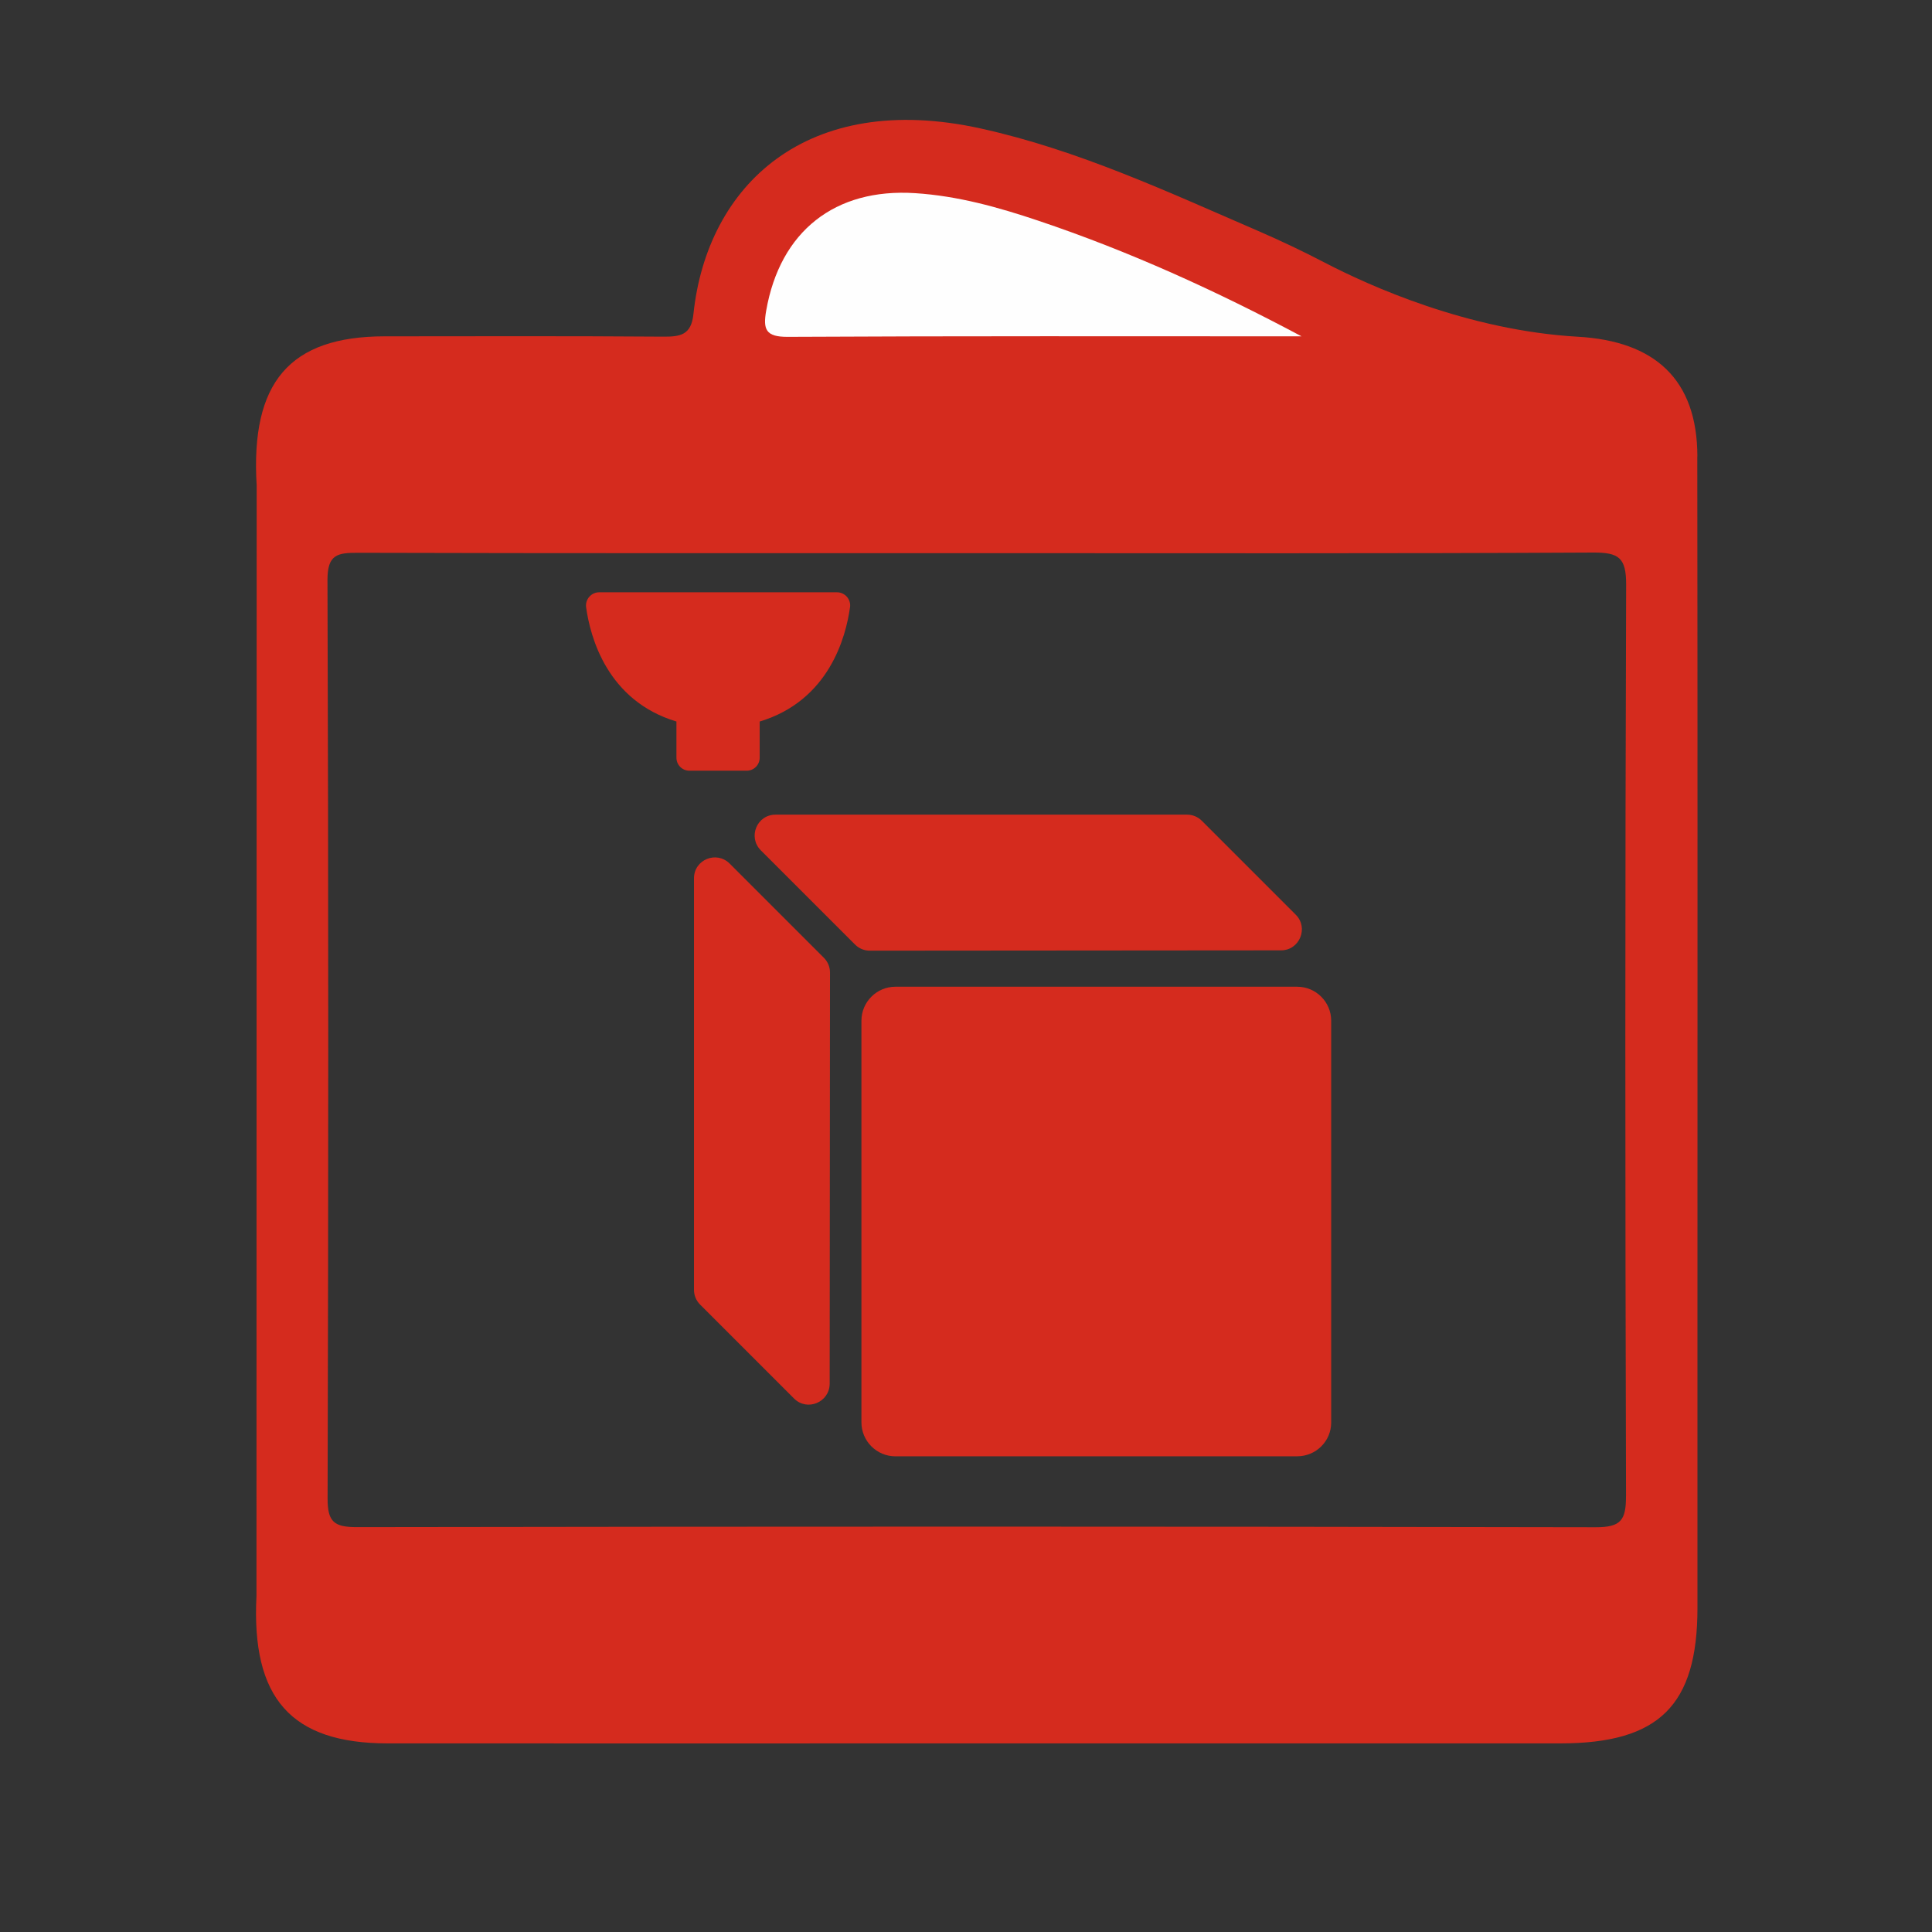
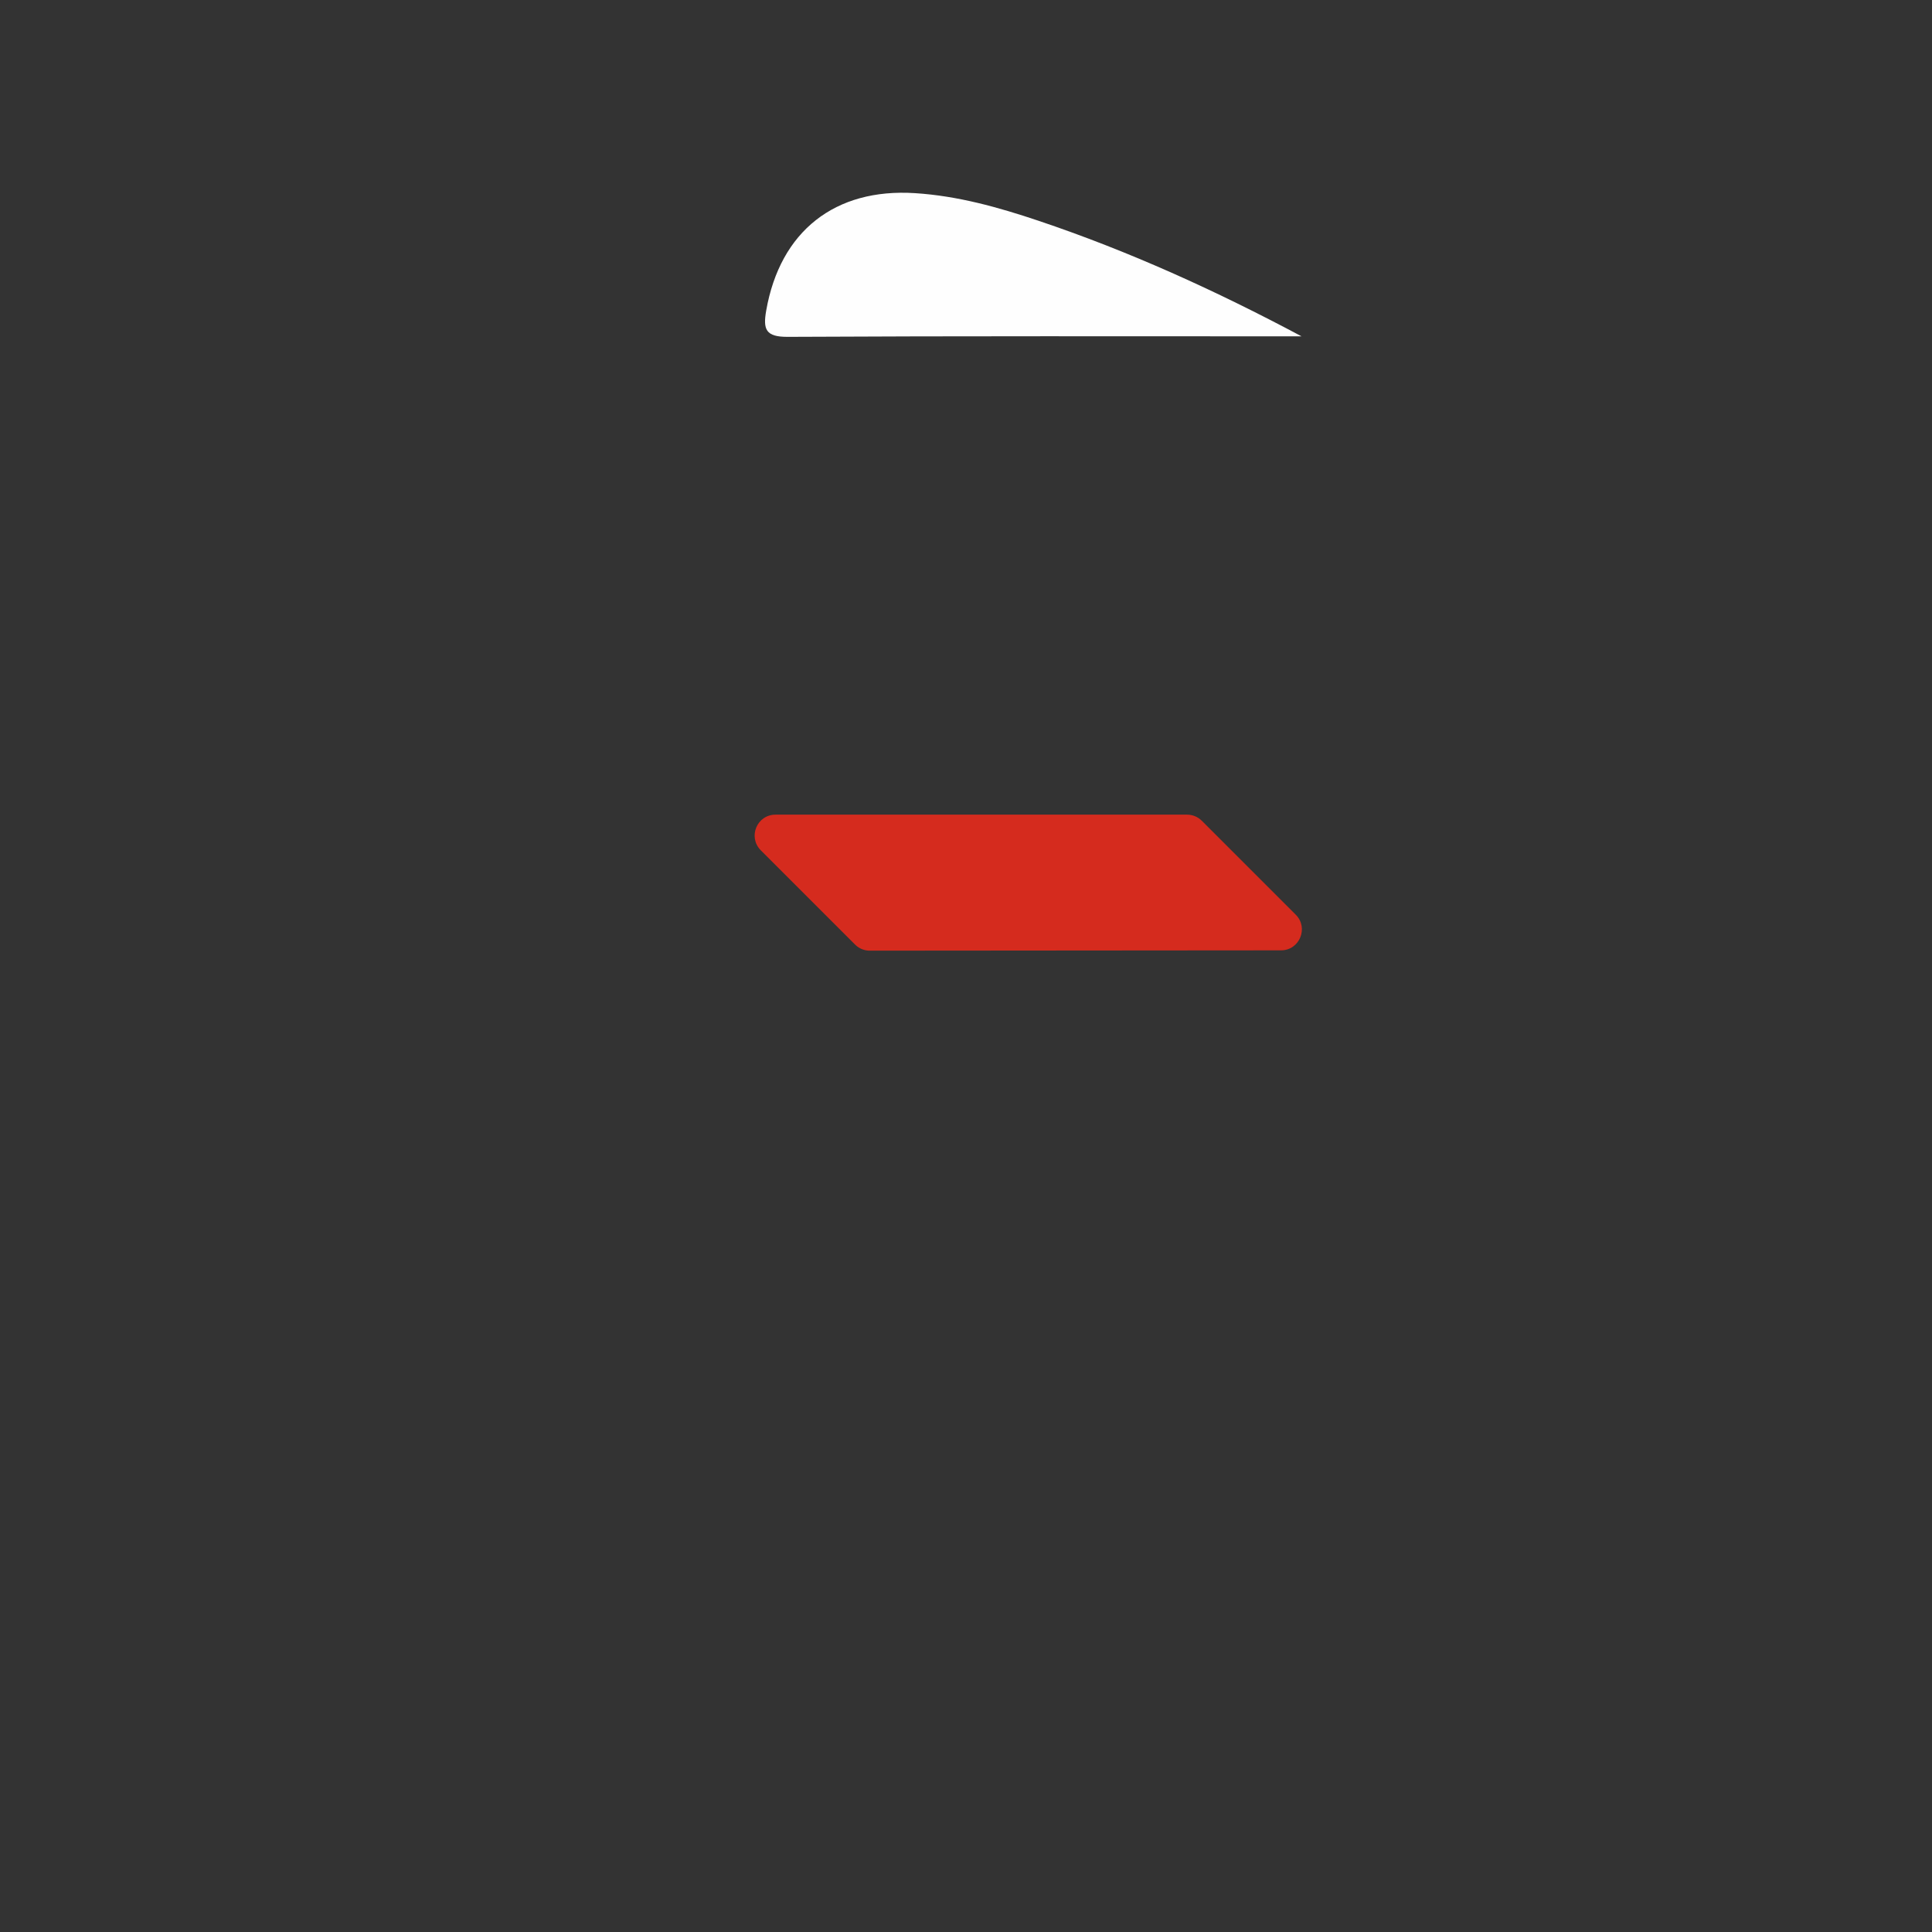
<svg xmlns="http://www.w3.org/2000/svg" id="Layer_1" data-name="Layer 1" viewBox="0 0 480 480">
  <rect x="0" y="0" width="480" height="480" fill="#333333" stroke="none" />
  <defs>
    <style>      .cls-1 {        fill: #d52b1e;      }      .cls-1, .cls-2 {        stroke-width: 0px;      }      .cls-2 {        fill: #fefefe;      }    </style>
  </defs>
-   <path class="cls-1" d="M421.71,113.43c-.02-19.24-10.65-28.69-29.69-29.77-27.3-1.56-51.83-12.65-62.99-18.46-5.36-2.79-10.82-5.39-16.37-7.79-22.53-9.74-44.79-20.15-69-25.49-43.2-9.52-68.02,14.09-71.38,46.13-.55,5.22-3.28,5.62-7.57,5.59-23.04-.17-46.08-.1-69.12-.08-23.66.02-33.37,11.44-31.82,37.05l-.05,275.92c-1.28,25.39,8.58,36.6,32.58,36.61,48.7.03,97.41,0,146.11,0s96.82,0,145.24,0c24.53,0,34.07-9.42,34.08-33.62.01-23.62,0-47.25,0-70.87,0-71.74.05-143.49-.04-215.23ZM403.97,371.73c.02,6-1.3,7.72-7.54,7.71-102.59-.21-205.18-.19-307.77-.03-5.56,0-7.29-1.22-7.27-7.08.21-76.07.23-152.14-.03-228.21-.02-6.39,2.48-6.79,7.57-6.78,51.3.14,102.59.09,153.89.09s102.01.12,153.01-.15c6.37-.03,8.2,1.28,8.18,7.99-.27,75.49-.25,150.97-.03,226.46Z" />
  <path class="cls-2" d="M323.39,83.56c-42.56,0-85.12-.1-127.67.13-5.49.03-6.18-1.84-5.36-6.52,3.45-19.72,17.09-30.47,37-29.18,10.58.68,20.63,3.49,30.57,6.83,22.55,7.57,44.16,17.4,65.45,28.75Z" />
-   <path class="cls-1" d="M211.19,150.88c.27-1.98-1.27-3.73-3.27-3.73h-59.03c-2,0-3.54,1.76-3.27,3.73,1.01,7.3,5.18,23.19,22.44,28.38v9c0,1.78,1.44,3.22,3.22,3.22h14.24c1.78,0,3.22-1.44,3.22-3.22v-9c17.27-5.19,21.44-21.08,22.44-28.38Z" />
  <g>
-     <path class="cls-1" d="M322.29,361.82h-99.83c-4.65,0-8.44-3.79-8.44-8.44v-99.79c0-4.65,3.79-8.44,8.44-8.44h99.83c4.65,0,8.44,3.79,8.44,8.44v99.83c0,4.65-3.79,8.39-8.44,8.39Z" />
    <path class="cls-1" d="M321.92,227.25l-23.33-23.33c-.99-.99-2.3-1.52-3.66-1.52h-102.26c-4.61,0-6.91,5.56-3.66,8.85l23.42,23.42c.99.99,2.3,1.52,3.66,1.52l102.18-.08c4.61,0,6.91-5.6,3.66-8.85Z" />
-     <path class="cls-1" d="M197.27,347.45l-23.33-23.33c-.99-.99-1.52-2.3-1.52-3.66v-102.26c0-4.61,5.56-6.91,8.85-3.66l23.42,23.42c.99.99,1.52,2.3,1.52,3.66l-.08,102.18c-.04,4.61-5.6,6.91-8.85,3.66Z" />
  </g>
</svg>